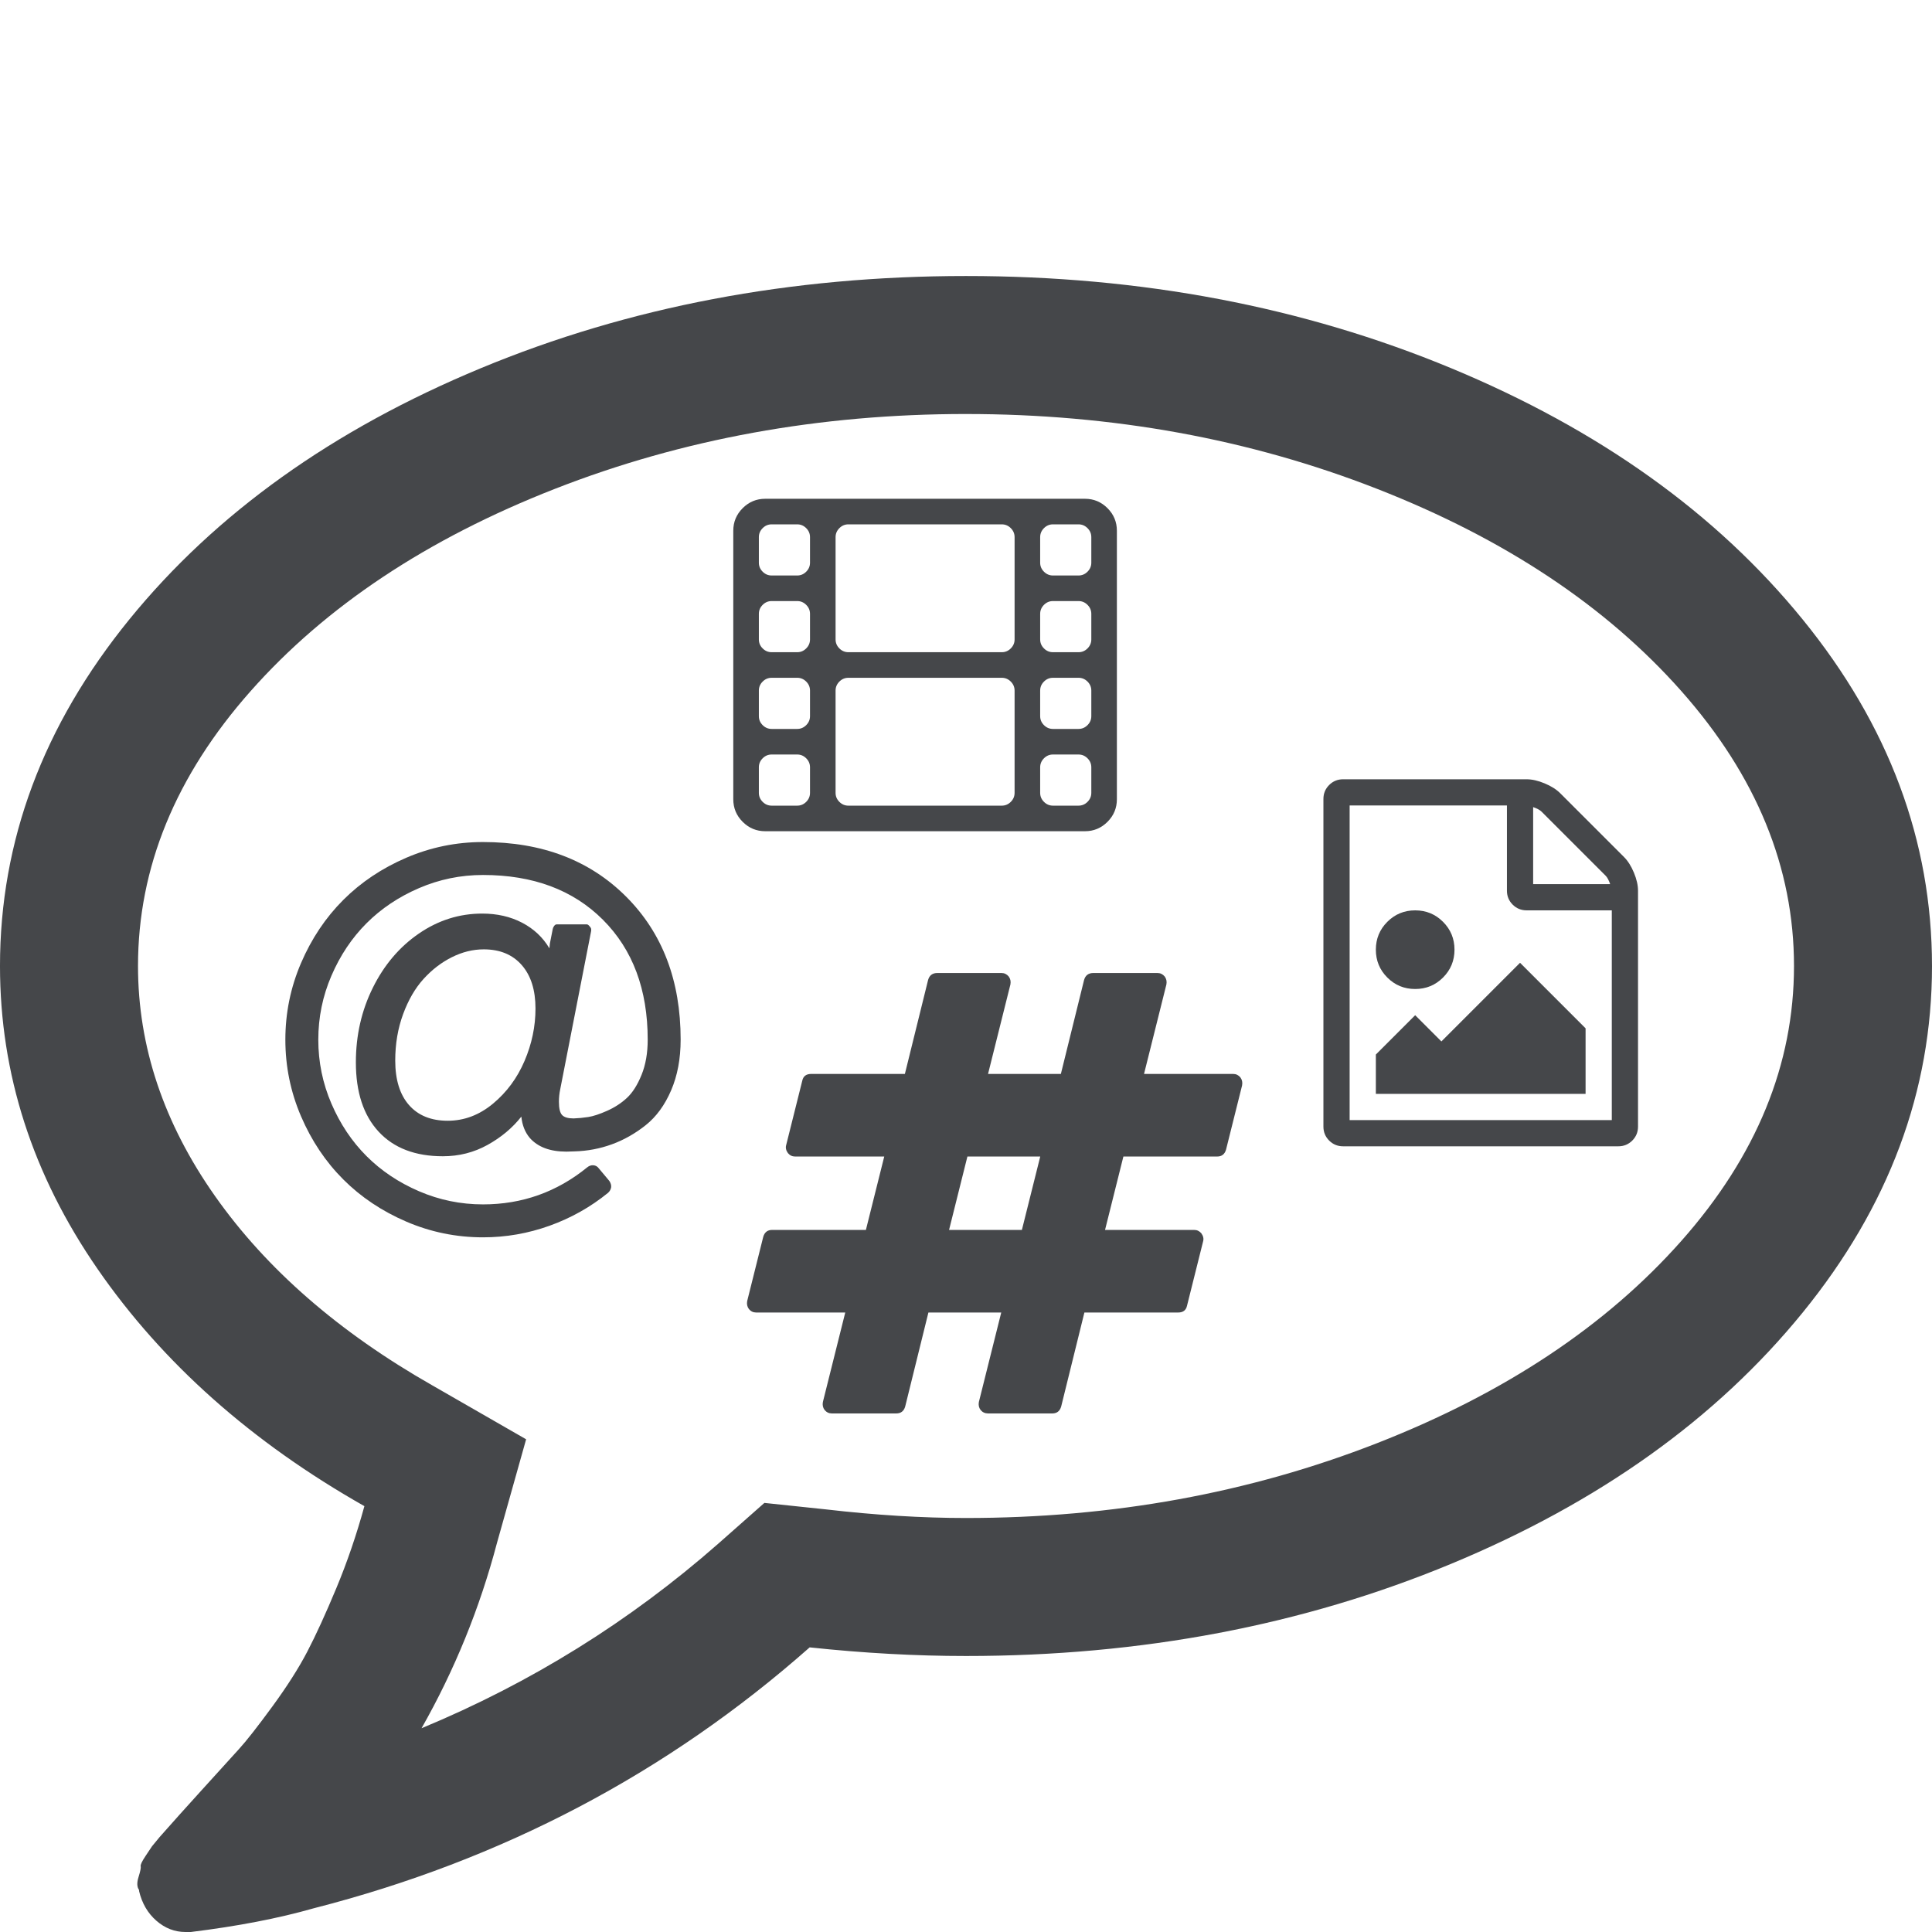
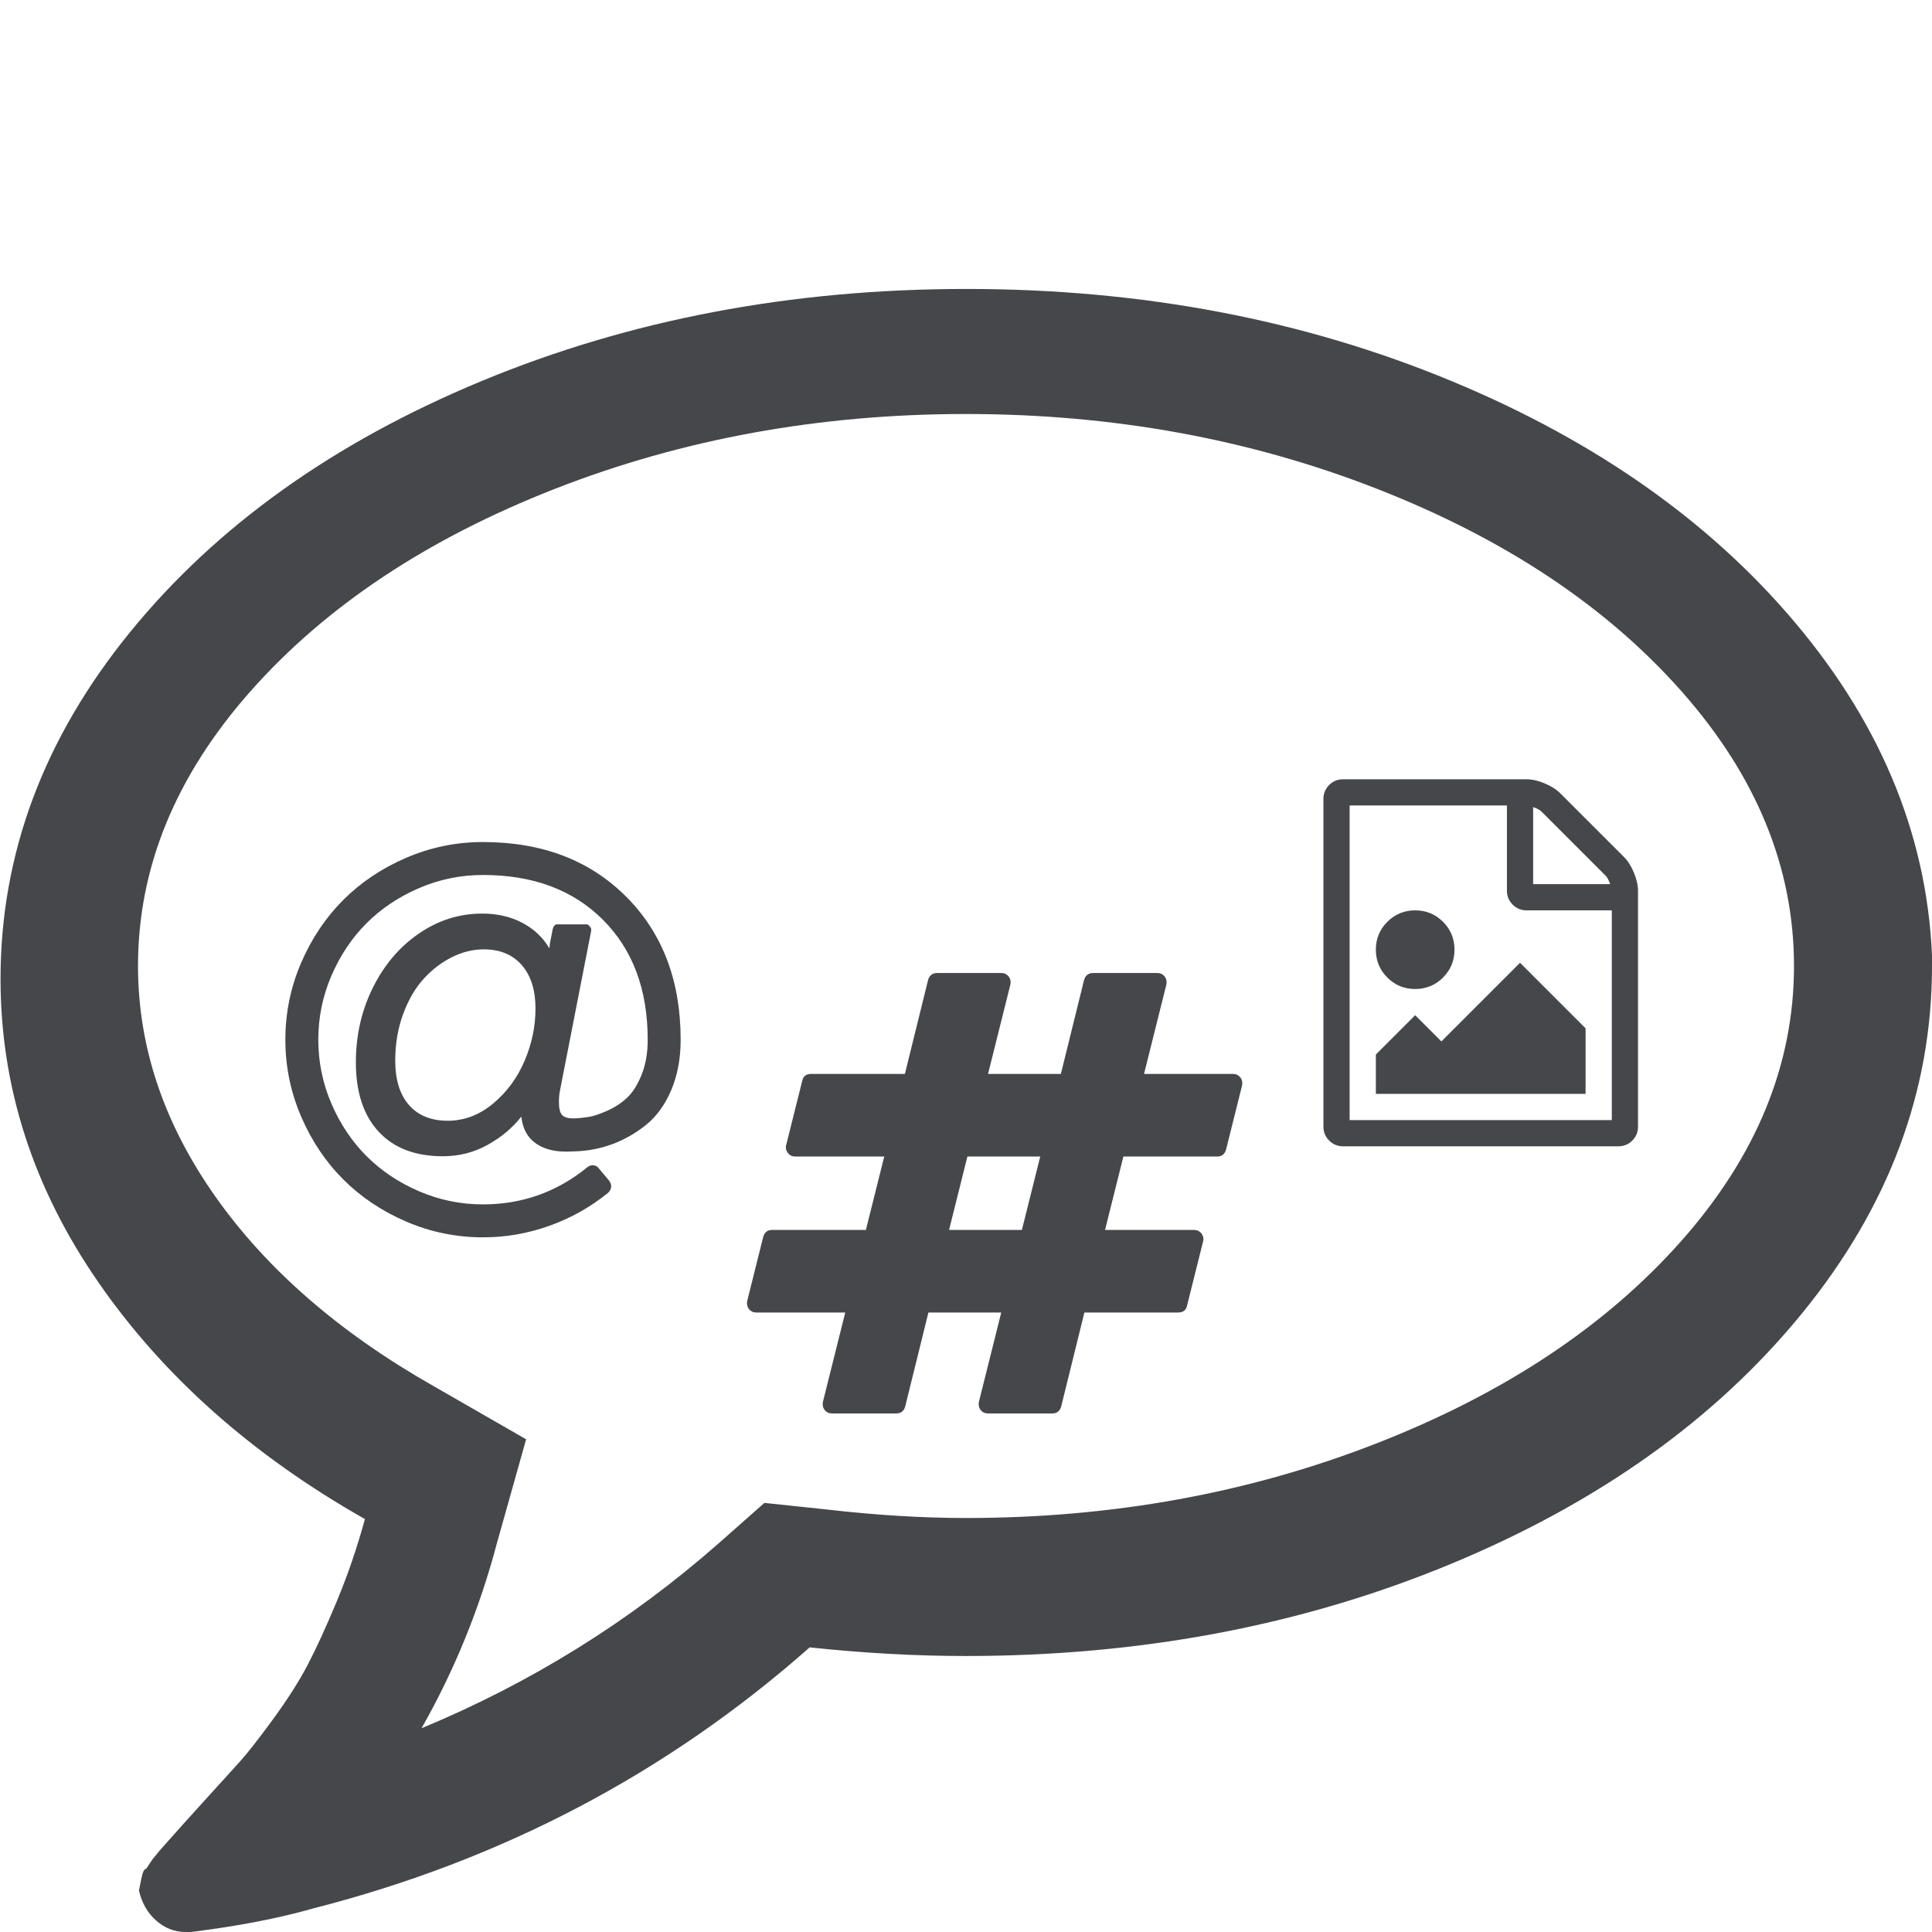
<svg xmlns="http://www.w3.org/2000/svg" version="1.1" viewBox="0 0 1792 1792">
  <g fill="#45474a">
-     <path d="M896 384q-204 0-381.5 69.5t-282 187.5-104.5 255q0 112 71.5 213.5t201.5 175.5l87 50-27 96q-24 91-70 172 152-63 275-171l43-38 57 6q69 8 130 8 204 0 381.5-69.5t282-187.5 104.5-255-104.5-255-282-187.5-381.5-69.5zm896 512q0 174-120 321.5t-326 233-450 85.5q-70 0-145-8-198 175-460 242-49 14-114 22h-5q-15 0-27-10.5t-16-27.5v-1q-3-4-.5-12t2-10 4.5-9.5l6-9 7-8.5 8-9q7-8 31-34.5t34.5-38 31-39.5 32.5-51 27-59 26-76q-157-89-247.5-220t-90.5-281q0-174 120-321.5t326-233 450-85.5 450 85.5 326 233 120 321.5z" />
+     <path d="M896 384q-204 0-381.5 69.5t-282 187.5-104.5 255q0 112 71.5 213.5t201.5 175.5l87 50-27 96q-24 91-70 172 152-63 275-171l43-38 57 6q69 8 130 8 204 0 381.5-69.5t282-187.5 104.5-255-104.5-255-282-187.5-381.5-69.5zm896 512q0 174-120 321.5t-326 233-450 85.5q-70 0-145-8-198 175-460 242-49 14-114 22h-5q-15 0-27-10.5t-16-27.5v-1t2-10 4.5-9.5l6-9 7-8.5 8-9q7-8 31-34.5t34.5-38 31-39.5 32.5-51 27-59 26-76q-157-89-247.5-220t-90.5-281q0-174 120-321.5t326-233 450-85.5 450 85.5 326 233 120 321.5z" />
    <path d="m947.84 1140.8 17.021-68.084h-67.552l-17.021 68.084zm204.25-134.04-14.893 59.573q-1.862 6.383-8.245 6.383h-86.966l-17.021 68.084h82.711q3.989 0 6.649 3.192 2.659 3.723 1.596 7.447l-14.893 59.573q-1.33 6.383-8.245 6.383h-86.966l-21.542 87.232q-1.862 6.383-8.245 6.383h-59.573q-4.255 0-6.915-3.192-2.394-3.191-1.596-7.447l20.744-82.977h-67.552l-21.542 87.232q-1.862 6.383-8.245 6.383h-59.839q-3.989 0-6.649-3.192-2.394-3.191-1.596-7.447l20.744-82.977h-82.711q-3.989 0-6.649-3.191-2.394-3.191-1.596-7.447l14.893-59.573q1.862-6.383 8.244-6.383h86.966l17.021-68.084h-82.711q-3.989 0-6.649-3.191-2.66-3.723-1.596-7.447l14.893-59.573q1.33-6.383 8.244-6.383h86.966l21.542-87.232q1.862-6.383 8.511-6.383h59.573q3.989 0 6.649 3.191 2.394 3.191 1.596 7.447l-20.744 82.977h67.552l21.542-87.232q1.862-6.383 8.511-6.383h59.573q3.989 0 6.649 3.191 2.394 3.191 1.596 7.447l-20.744 82.977h82.711q3.989 0 6.649 3.191 2.393 3.192 1.596 7.447z" stroke-width=".266" />
    <path d="m496.69 935.46q0-25.78-12.77-40.34-12.77-14.561-35.208-14.561-15.038 0-29.599 7.28-14.561 7.28-26.257 20.17-11.696 12.89-18.977 32.702-7.28 19.812-7.28 42.966 0 26.735 12.77 41.295 12.77 14.561 35.924 14.561 22.915 0 42.011-15.874 19.096-15.874 29.241-39.624 10.145-23.751 10.145-48.576zm134.63 28.883q0 26.496-8.832 47.024-8.832 20.528-23.512 32.224-14.68 11.696-31.389 17.783-16.709 6.087-34.612 6.564-1.432 0-3.7 0.119-2.268 0.119-3.939 0.119-22.677 0-33.895-12.651-6.684-7.877-7.877-19.812-12.412 15.754-31.389 26.257t-41.415 10.503q-38.431 0-59.556-22.796-21.125-22.796-21.125-64.33 0-37.476 15.754-69.223 15.754-31.747 42.727-50.246 26.973-18.499 58.72-18.499 20.767 0 36.999 8.474 16.232 8.474 25.302 23.751l0.477-4.535 2.626-13.367q0.239-1.432 1.313-2.864t2.268-1.432h28.167q1.194 0 3.103 2.626 1.194 1.194 0.716 3.819l-28.644 146.56q-1.194 5.729-1.194 11.458 0 9.309 2.984 12.412 2.984 3.103 10.622 3.103 6.684-0.239 13.606-1.313 6.922-1.074 17.425-5.729 10.503-4.655 18.38-11.935 7.877-7.28 13.606-21.364 5.729-14.083 5.729-32.702 0-69.701-41.534-111.23-41.534-41.534-111.23-41.534-31.031 0-59.317 12.174-28.286 12.174-48.695 32.583-20.409 20.409-32.583 48.695-12.174 28.286-12.174 59.317 0 31.031 12.174 59.317 12.174 28.286 32.583 48.695 20.409 20.409 48.695 32.583 28.286 12.174 59.317 12.174 54.424 0 96.674-34.373 2.626-2.148 5.729-1.91 3.103 0.239 5.013 2.865l9.787 11.696q1.91 2.864 1.671 5.729-0.477 3.103-2.864 5.251-24.347 19.812-54.304 30.554-29.957 10.742-61.704 10.742-37.237 0-71.133-14.561-33.895-14.561-58.482-39.147-24.586-24.586-39.147-58.482-14.561-33.896-14.561-71.133 0-37.237 14.561-71.133 14.561-33.895 39.147-58.482 24.586-24.586 58.482-39.147 33.895-14.561 71.133-14.561 82.113 0 132.72 50.605 50.605 50.605 50.605 132.72z" stroke-width=".239" />
-     <path d="m751.31 735.41v-23.72q0-4.818-3.521-8.339-3.521-3.521-8.339-3.521h-23.72q-4.818 0-8.339 3.521-3.521 3.521-3.521 8.339v23.72q0 4.818 3.521 8.339 3.521 3.521 8.339 3.521h23.72q4.818 0 8.339-3.521 3.521-3.521 3.521-8.339zm0-71.159v-23.72q0-4.818-3.521-8.339-3.521-3.521-8.339-3.521h-23.72q-4.818 0-8.339 3.521-3.521 3.521-3.521 8.339v23.72q0 4.818 3.521 8.339 3.521 3.521 8.339 3.521h23.72q4.818 0 8.339-3.521 3.521-3.521 3.521-8.339zm0-71.159v-23.72q0-4.818-3.521-8.339-3.521-3.521-8.339-3.521h-23.72q-4.818 0-8.339 3.521-3.521 3.521-3.521 8.339v23.72q0 4.818 3.521 8.339 3.521 3.521 8.339 3.521h23.72q4.818 0 8.339-3.521 3.521-3.521 3.521-8.339zm189.76 142.32v-94.879q0-4.818-3.521-8.339-3.521-3.521-8.339-3.521h-142.32q-4.818 0-8.339 3.521-3.521 3.521-3.521 8.339v94.879q0 4.818 3.521 8.339 3.521 3.521 8.339 3.521h142.32q4.818 0 8.339-3.521 3.521-3.521 3.521-8.339zm-189.76-213.48v-23.72q0-4.818-3.521-8.339-3.521-3.521-8.339-3.521h-23.72q-4.818 0-8.339 3.521-3.521 3.521-3.521 8.339v23.72q0 4.818 3.521 8.339 3.521 3.521 8.339 3.521h23.72q4.818 0 8.339-3.521 3.521-3.521 3.521-8.339zm260.92 213.48v-23.72q0-4.818-3.521-8.339-3.521-3.521-8.339-3.521h-23.72q-4.818 0-8.339 3.521-3.521 3.521-3.521 8.339v23.72q0 4.818 3.521 8.339 3.521 3.521 8.339 3.521h23.72q4.818 0 8.339-3.521 3.521-3.521 3.521-8.339zm-71.159-142.32v-94.879q0-4.818-3.521-8.339-3.521-3.521-8.339-3.521h-142.32q-4.818 0-8.339 3.521-3.521 3.521-3.521 8.339v94.879q0 4.818 3.521 8.339 3.521 3.521 8.339 3.521h142.32q4.818 0 8.339-3.521 3.521-3.521 3.521-8.339zm71.159 71.159v-23.72q0-4.818-3.521-8.339-3.521-3.521-8.339-3.521h-23.72q-4.818 0-8.339 3.521-3.521 3.521-3.521 8.339v23.72q0 4.818 3.521 8.339 3.521 3.521 8.339 3.521h23.72q4.818 0 8.339-3.521 3.521-3.521 3.521-8.339zm0-71.159v-23.72q0-4.818-3.521-8.339-3.521-3.521-8.339-3.521h-23.72q-4.818 0-8.339 3.521-3.521 3.521-3.521 8.339v23.72q0 4.818 3.521 8.339 3.521 3.521 8.339 3.521h23.72q4.818 0 8.339-3.521 3.521-3.521 3.521-8.339zm0-71.159v-23.72q0-4.818-3.521-8.339-3.521-3.521-8.339-3.521h-23.72q-4.818 0-8.339 3.521-3.521 3.521-3.521 8.339v23.72q0 4.818 3.521 8.339 3.521 3.521 8.339 3.521h23.72q4.818 0 8.339-3.521 3.521-3.521 3.521-8.339zm23.72-29.65v249.06q0 12.231-8.71 20.94-8.71 8.71-20.94 8.71h-296.5q-12.231 0-20.94-8.71-8.71-8.71-8.71-20.94v-249.06q0-12.231 8.71-20.94 8.71-8.71 20.94-8.71h296.5q12.23 0 20.94 8.71 8.71 8.71 8.71 20.94z" stroke-width=".185" />
    <path d="m1506.4 794.99q5.319 5.319 9.119 14.438 3.799 9.119 3.799 16.718v218.85q0 7.599-5.319 12.918t-12.918 5.319h-255.32q-7.599 0-12.918-5.319t-5.319-12.918v-303.95q0-7.599 5.319-12.918 5.319-5.319 12.918-5.319h170.21q7.599 0 16.718 3.799 9.119 3.799 14.438 9.119zm-84.347-46.353v71.429h71.429q-1.9-5.509-4.179-7.789l-59.461-59.461q-2.28-2.28-7.789-4.179zm72.949 290.28v-194.53h-79.028q-7.599 0-12.918-5.319-5.319-5.319-5.319-12.918v-79.028h-145.9v291.8zm-24.316-85.107v60.791h-194.53v-36.475l36.474-36.475 24.316 24.316 72.949-72.949zm-158.06-36.474q-15.198 0-25.836-10.638t-10.638-25.836q0-15.198 10.638-25.836 10.638-10.638 25.836-10.638 15.198 0 25.836 10.638 10.638 10.638 10.638 25.836 0 15.198-10.638 25.836t-25.836 10.638z" stroke-width=".19" />
  </g>
</svg>